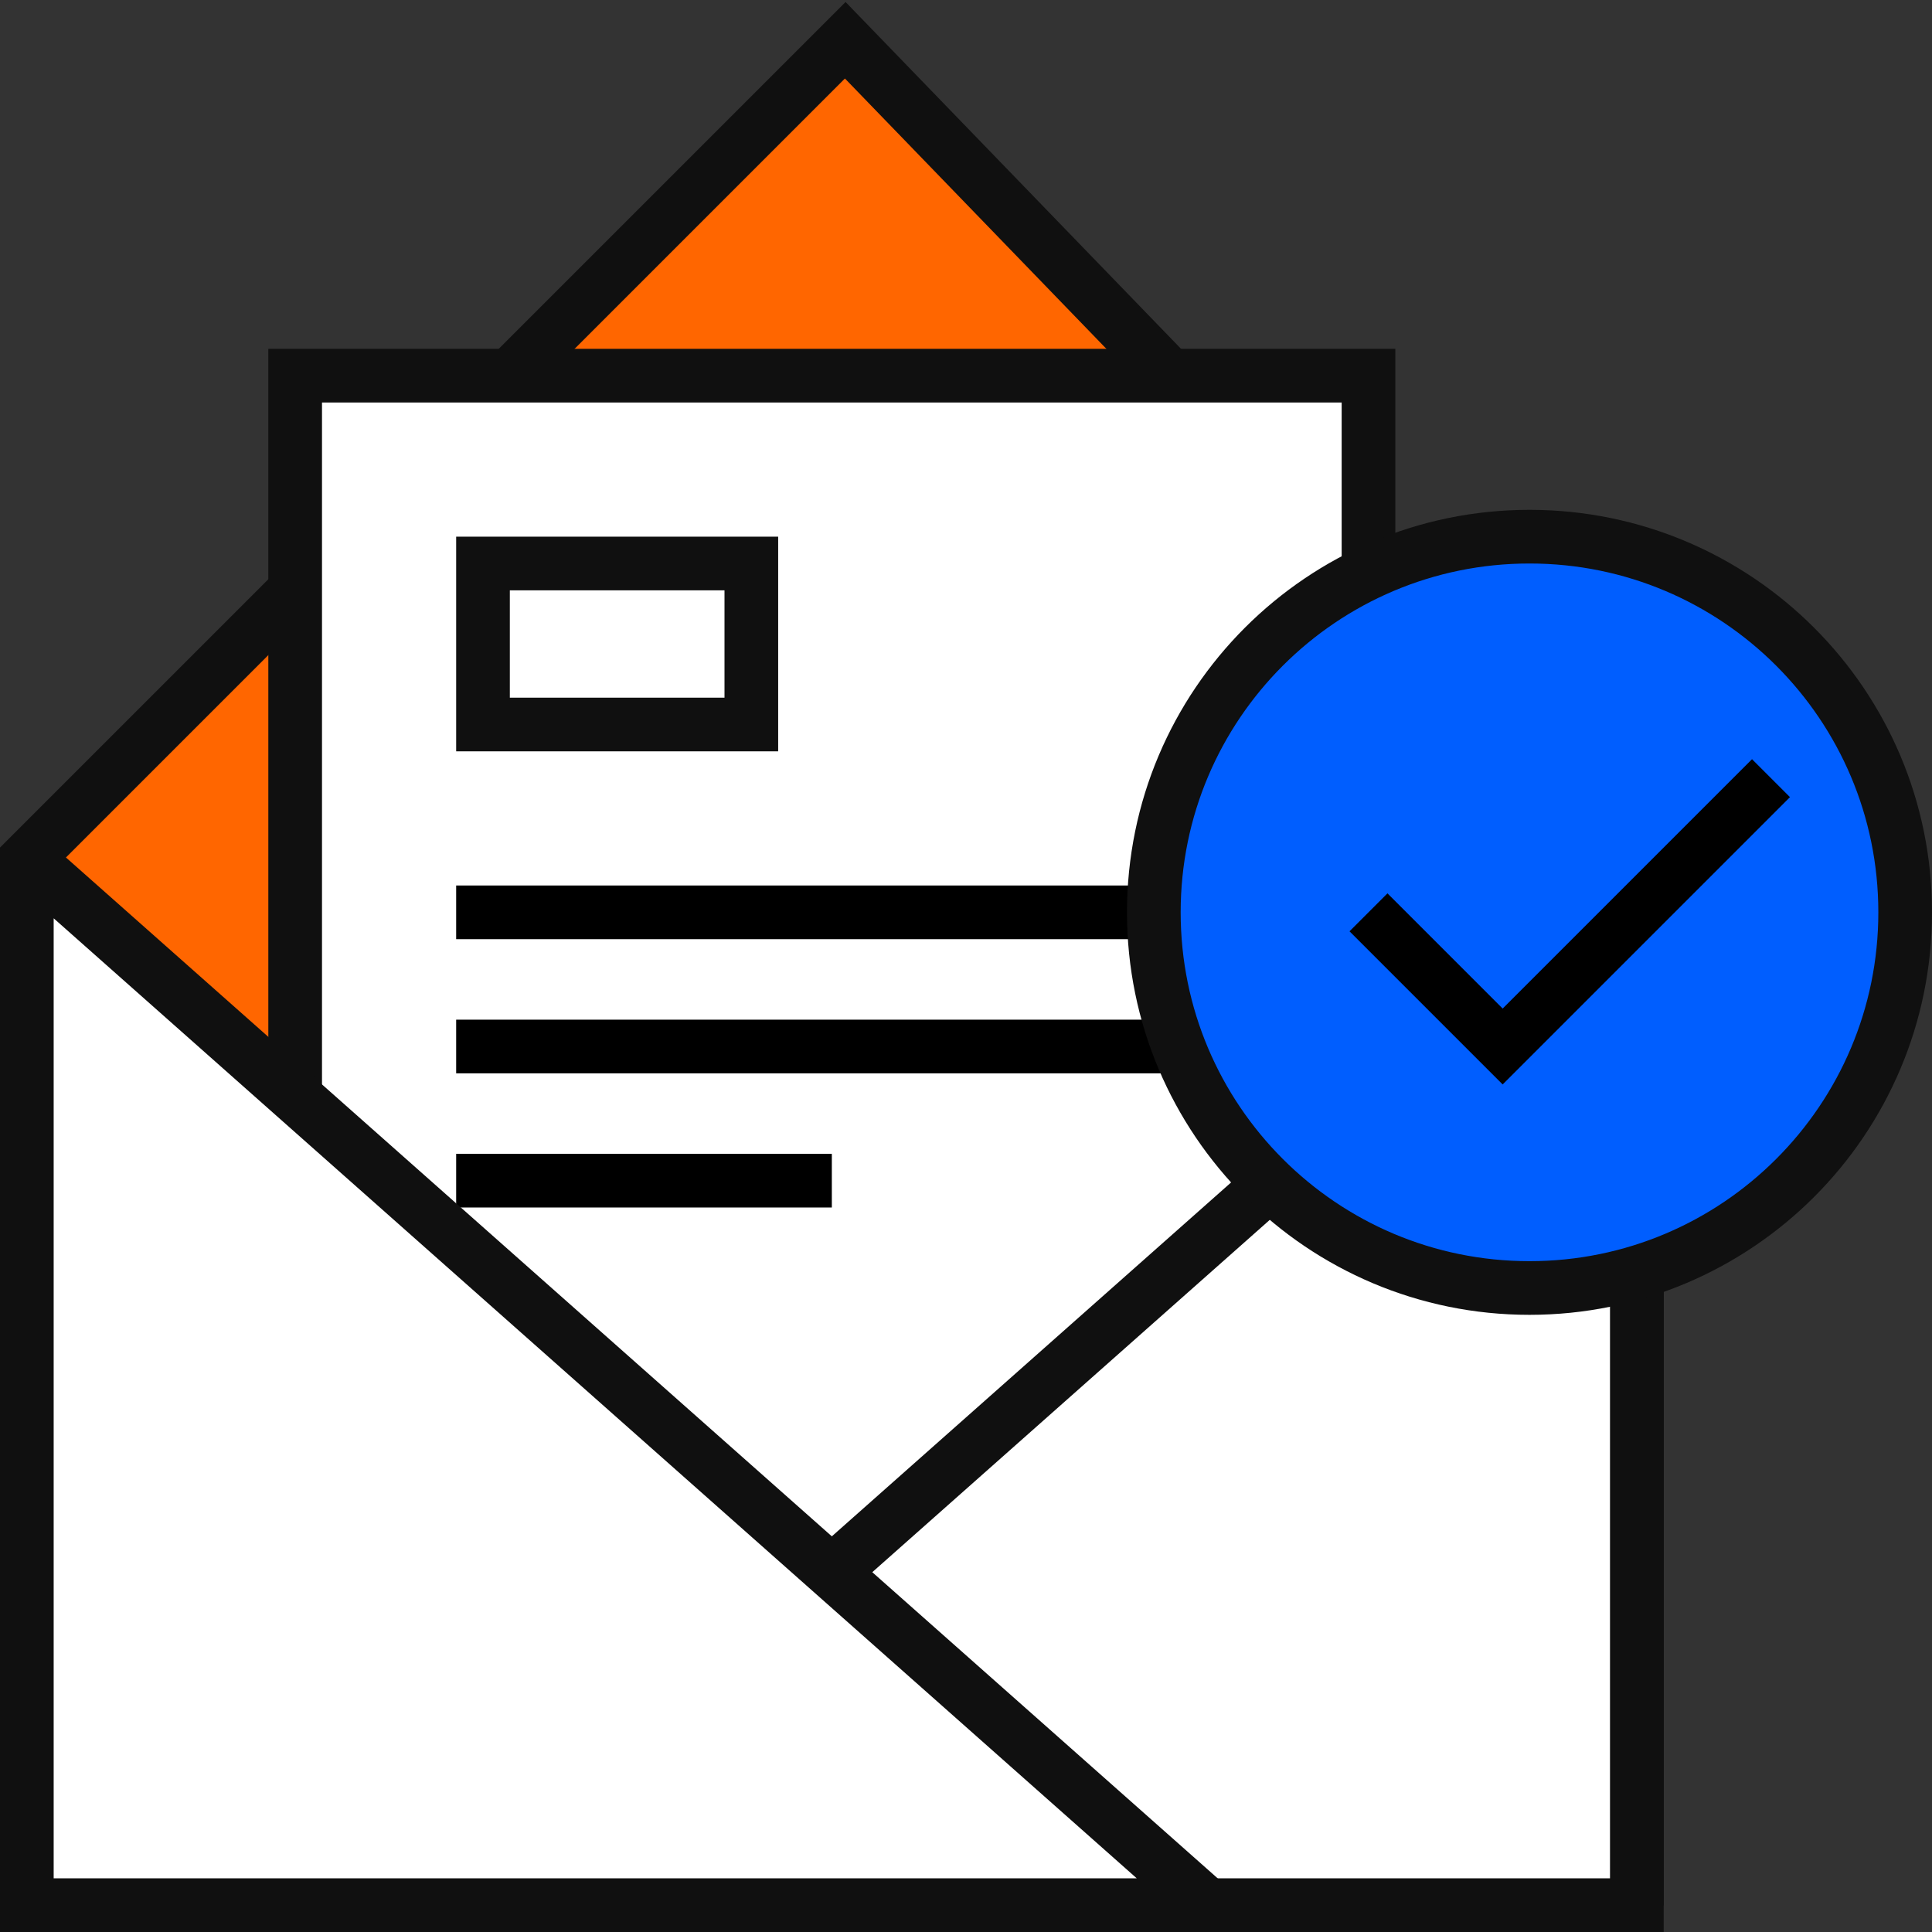
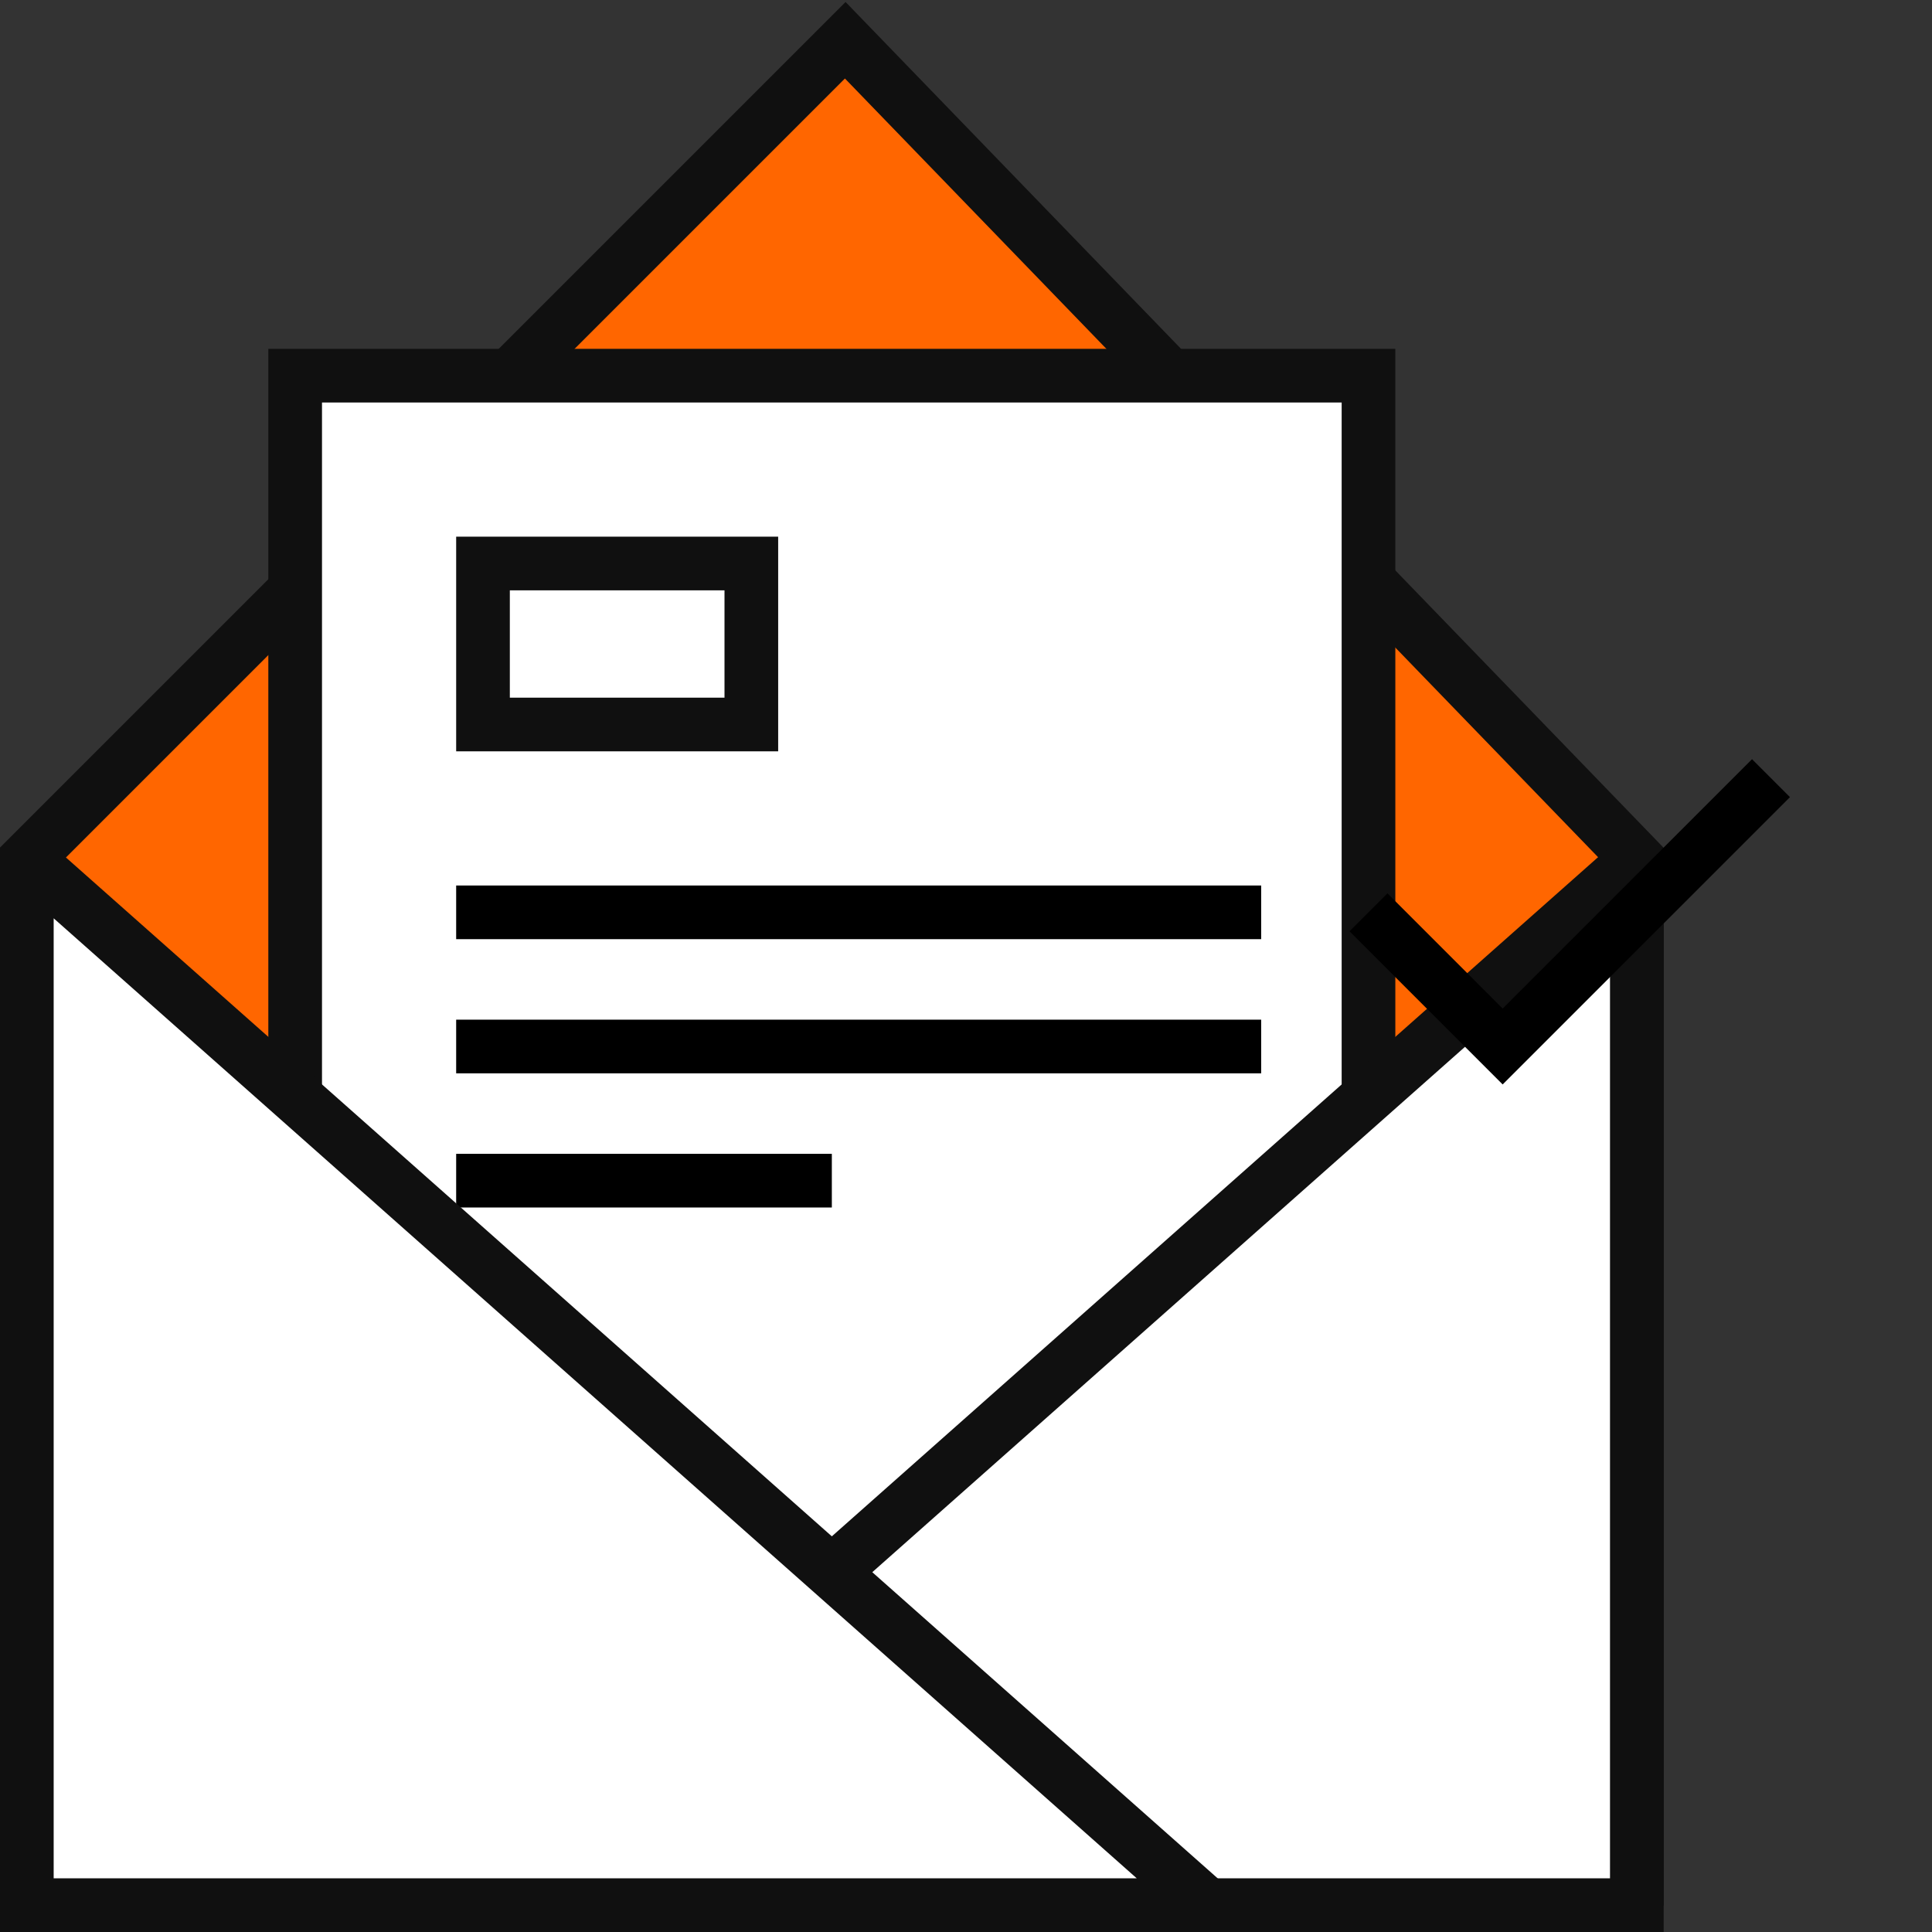
<svg xmlns="http://www.w3.org/2000/svg" width="72" height="72" viewBox="0 0 72 72" fill="none">
  <rect x="0" y="0" width="72" height="72" fill="#333333" stroke="none" />
  <g clip-path="url(#clip0_260_2215)">
    <path d="M1 32L31.5 1.5L61 32V71H1V32Z" fill="#FF6600" stroke="#101010" stroke-width="2" />
    <path d="M11 14H51V65H11V14Z" fill="white" stroke="#101010" stroke-width="2" />
    <path d="M17 34H47" stroke="black" stroke-width="2" />
    <path d="M17 39H47" stroke="black" stroke-width="2" />
    <path d="M17 44H31" stroke="black" stroke-width="2" />
    <path d="M18 21H28V27H18V21Z" fill="white" stroke="#101010" stroke-width="2" />
    <path d="M61 32V71H17L61 32Z" fill="white" stroke="#101010" stroke-width="2" stroke-linejoin="bevel" />
-     <path d="M43 34C43 26.268 49.268 20 57 20C64.732 20 71 26.268 71 34C71 41.732 64.732 48 57 48C49.268 48 43 41.732 43 34Z" fill="#005EFF" stroke="#101010" stroke-width="2" />
    <path d="M51 34L56 39L66 29" stroke="black" stroke-width="2" />
    <path d="M1 32V71H45L1 32Z" fill="white" stroke="#101010" stroke-width="2" stroke-linejoin="bevel" />
  </g>
  <defs>
    <clipPath id="clip0_260_2215">
      <rect width="72" height="72" fill="white" />
    </clipPath>
  </defs>
</svg>